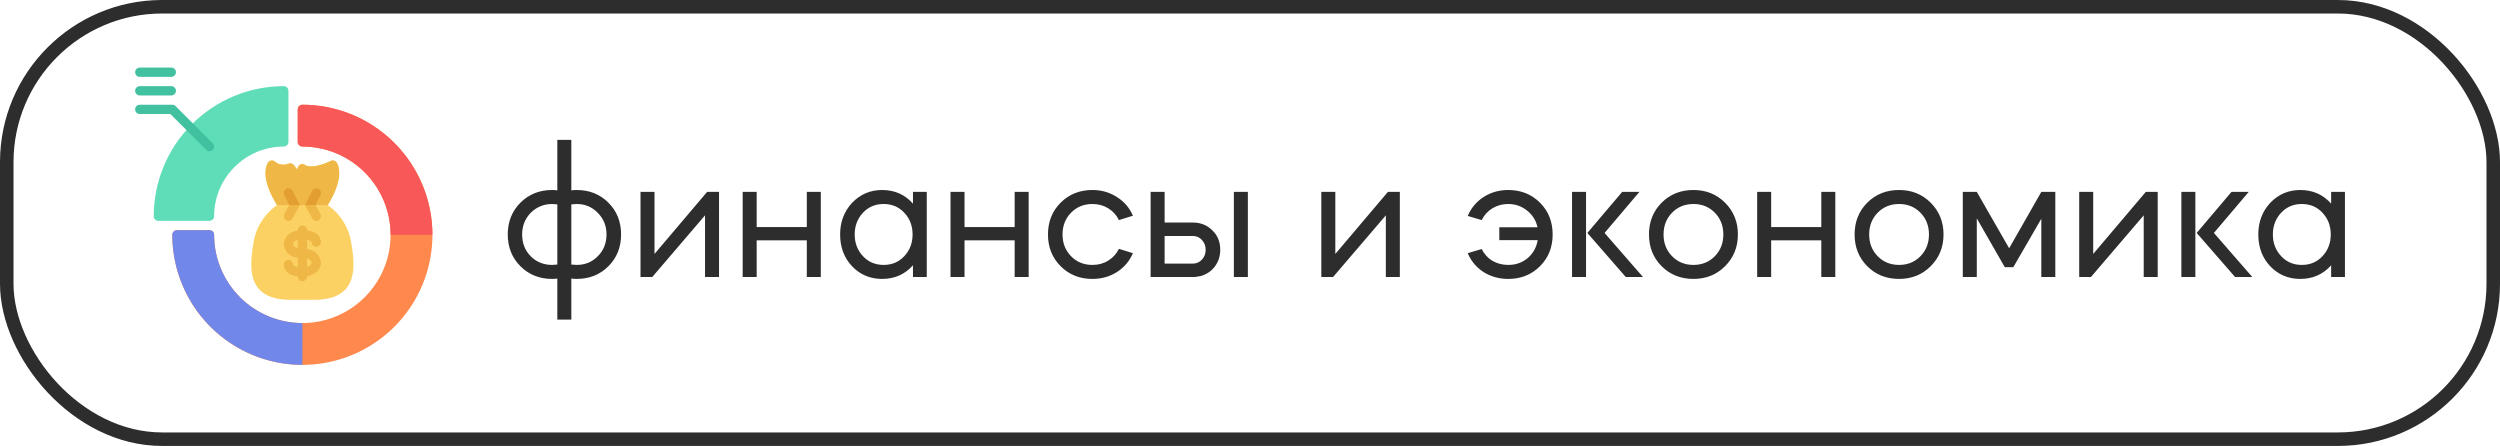
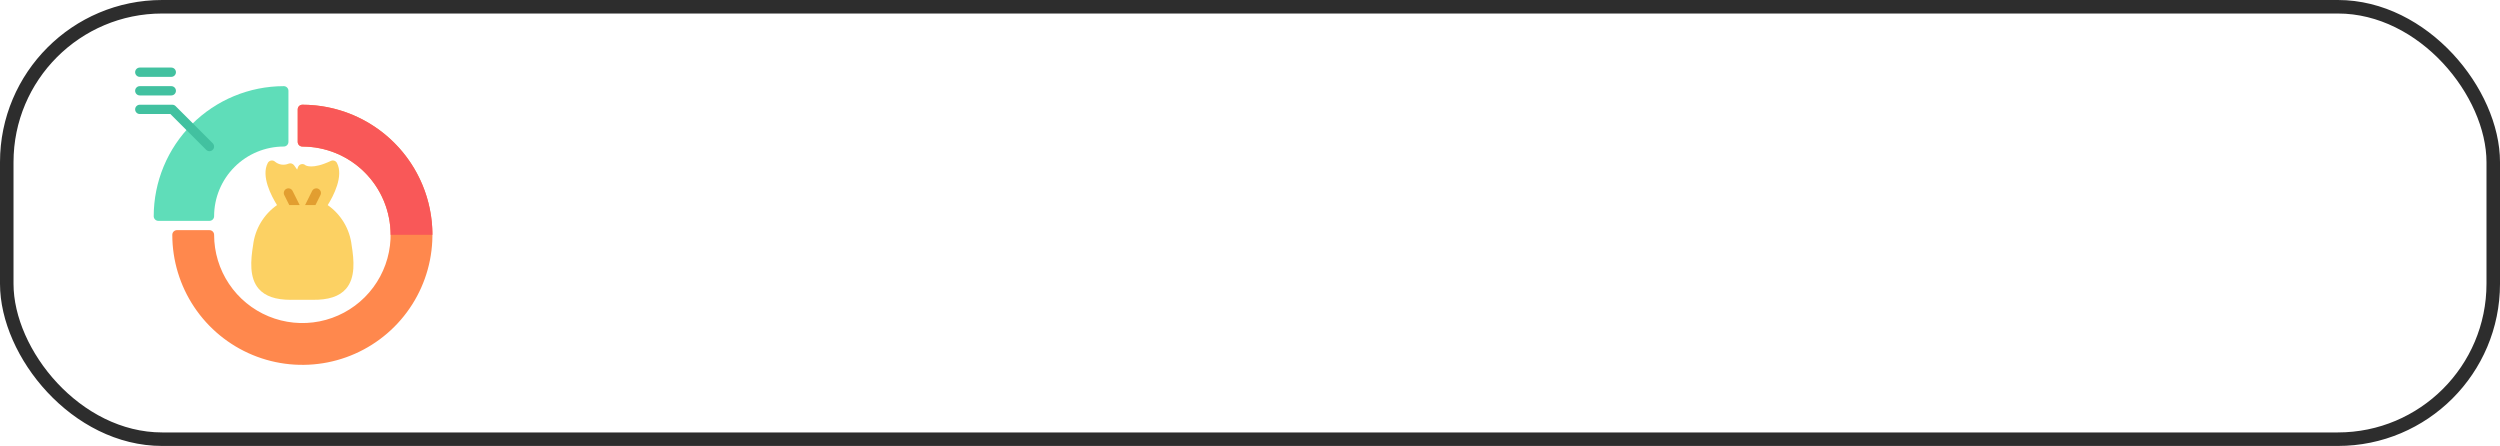
<svg xmlns="http://www.w3.org/2000/svg" width="185" height="33" viewBox="0 0 185 33" fill="none">
  <rect x="0.5" y="0.5" width="184" height="32" rx="11.5" stroke="#2D2D2D" />
  <path d="M22.375 7.75C22.284 7.75 22.196 7.786 22.132 7.851C22.067 7.915 22.031 8.003 22.031 8.094V10.5C22.031 10.591 22.067 10.679 22.132 10.743C22.196 10.807 22.284 10.844 22.375 10.844C23.667 10.844 24.93 11.227 26.004 11.944C27.078 12.662 27.915 13.682 28.409 14.876C28.903 16.069 29.033 17.382 28.781 18.649C28.529 19.916 27.907 21.08 26.993 21.993C26.08 22.907 24.916 23.529 23.649 23.781C22.382 24.033 21.069 23.903 19.876 23.409C18.682 22.915 17.662 22.078 16.945 21.004C16.227 19.93 15.844 18.667 15.844 17.375C15.844 17.284 15.807 17.196 15.743 17.132C15.679 17.067 15.591 17.031 15.5 17.031H13.094C13.003 17.031 12.915 17.067 12.851 17.132C12.786 17.196 12.75 17.284 12.75 17.375C12.75 19.279 13.315 21.14 14.372 22.722C15.43 24.305 16.933 25.539 18.692 26.267C20.45 26.996 22.386 27.186 24.253 26.815C26.12 26.444 27.835 25.527 29.181 24.181C30.527 22.835 31.444 21.12 31.815 19.253C32.186 17.386 31.996 15.45 31.267 13.692C30.539 11.933 29.305 10.43 27.722 9.372C26.14 8.315 24.279 7.75 22.375 7.75Z" fill="#FF884D" />
-   <path d="M22.375 23.906V27C19.823 26.997 17.377 25.982 15.572 24.178C13.768 22.373 12.753 19.927 12.75 17.375C12.75 17.284 12.787 17.197 12.851 17.132C12.915 17.068 13.003 17.032 13.094 17.031H15.5C15.591 17.032 15.678 17.068 15.743 17.132C15.807 17.197 15.844 17.284 15.844 17.375C15.845 19.107 16.534 20.767 17.758 21.992C18.983 23.216 20.643 23.905 22.375 23.906Z" fill="#7188EA" />
  <path d="M32 17.375H28.906C28.905 15.643 28.216 13.983 26.992 12.758C25.767 11.534 24.107 10.845 22.375 10.844C22.284 10.844 22.197 10.807 22.132 10.743C22.068 10.678 22.032 10.591 22.031 10.5V8.094C22.032 8.003 22.068 7.915 22.132 7.851C22.197 7.787 22.284 7.75 22.375 7.75C24.927 7.753 27.373 8.768 29.178 10.572C30.982 12.377 31.997 14.823 32 17.375Z" fill="#F95858" />
  <path d="M26.019 18.134C25.949 17.544 25.756 16.977 25.451 16.467C25.146 15.958 24.737 15.518 24.251 15.178C24.668 14.508 25.448 13.035 24.933 12.059C24.892 11.98 24.822 11.921 24.738 11.893C24.654 11.865 24.562 11.87 24.482 11.908C23.102 12.563 22.616 12.235 22.612 12.235C22.57 12.195 22.52 12.167 22.464 12.152C22.409 12.137 22.35 12.136 22.294 12.15C22.238 12.163 22.187 12.19 22.144 12.229C22.102 12.268 22.069 12.316 22.05 12.37L21.988 12.549L21.762 12.231C21.717 12.168 21.652 12.122 21.578 12.1C21.504 12.079 21.424 12.082 21.353 12.111C21.189 12.181 21.011 12.204 20.835 12.18C20.66 12.155 20.494 12.082 20.357 11.97C20.319 11.933 20.273 11.905 20.222 11.89C20.171 11.874 20.117 11.871 20.065 11.88C20.012 11.888 19.963 11.909 19.92 11.94C19.877 11.971 19.841 12.012 19.816 12.059C19.302 13.035 20.082 14.508 20.499 15.177C20.013 15.518 19.604 15.957 19.299 16.467C18.994 16.976 18.801 17.544 18.73 18.134C18.543 19.279 18.444 20.558 19.142 21.367C19.618 21.919 20.398 22.188 21.522 22.188C21.561 22.188 21.6 22.187 21.639 22.186H23.105C24.301 22.205 25.116 21.938 25.608 21.367C26.306 20.558 26.207 19.279 26.019 18.134Z" fill="#FCD163" />
-   <path d="M22.719 18.43V17.742C22.976 17.787 23.056 17.883 23.062 17.926C23.063 17.971 23.072 18.016 23.09 18.057C23.108 18.099 23.134 18.136 23.167 18.167C23.2 18.198 23.238 18.222 23.28 18.238C23.323 18.254 23.367 18.261 23.412 18.259C23.503 18.258 23.59 18.22 23.654 18.154C23.717 18.089 23.752 18.001 23.75 17.91C23.749 17.826 23.702 17.159 22.719 17.048V17.031C22.719 16.94 22.683 16.853 22.618 16.788C22.554 16.724 22.466 16.688 22.375 16.688C22.284 16.688 22.196 16.724 22.132 16.788C22.067 16.853 22.031 16.94 22.031 17.031V17.056C21.354 17.162 21 17.616 21 18.063C21.019 18.328 21.135 18.576 21.325 18.762C21.515 18.947 21.766 19.057 22.031 19.07V19.759C21.771 19.714 21.692 19.616 21.688 19.578C21.684 19.488 21.646 19.402 21.581 19.339C21.515 19.276 21.428 19.241 21.337 19.241C21.246 19.242 21.16 19.28 21.096 19.346C21.033 19.411 20.998 19.499 21 19.59C21.001 19.674 21.048 20.333 22.031 20.45V20.469C22.031 20.56 22.067 20.647 22.132 20.712C22.196 20.776 22.284 20.812 22.375 20.812C22.466 20.812 22.554 20.776 22.618 20.712C22.683 20.647 22.719 20.56 22.719 20.469V20.444C23.396 20.338 23.75 19.884 23.75 19.437C23.731 19.172 23.615 18.924 23.425 18.738C23.235 18.553 22.984 18.443 22.719 18.43ZM21.688 18.062C21.688 17.94 21.805 17.815 22.031 17.756V18.369C21.805 18.31 21.688 18.185 21.688 18.062ZM22.719 19.744V19.131C22.945 19.19 23.062 19.315 23.062 19.438C23.062 19.56 22.945 19.685 22.719 19.744ZM24.933 12.059C24.892 11.98 24.822 11.921 24.738 11.893C24.654 11.865 24.562 11.87 24.482 11.908C23.102 12.563 22.616 12.235 22.612 12.235C22.57 12.195 22.52 12.167 22.464 12.152C22.409 12.137 22.35 12.136 22.294 12.15C22.238 12.163 22.187 12.19 22.144 12.229C22.102 12.268 22.069 12.316 22.05 12.37L21.988 12.549L21.762 12.231C21.717 12.168 21.652 12.122 21.578 12.1C21.504 12.079 21.424 12.082 21.353 12.111C21.19 12.181 21.011 12.204 20.835 12.18C20.66 12.155 20.494 12.082 20.357 11.97C20.319 11.933 20.273 11.905 20.222 11.89C20.171 11.874 20.117 11.871 20.065 11.88C20.012 11.888 19.963 11.909 19.92 11.94C19.877 11.971 19.841 12.012 19.816 12.059C19.302 13.035 20.082 14.508 20.499 15.177H24.251C24.668 14.508 25.448 13.035 24.933 12.059ZM23.571 16.302C23.52 16.329 23.464 16.344 23.406 16.344C23.344 16.344 23.284 16.327 23.231 16.296C23.177 16.264 23.134 16.219 23.104 16.165L22.564 15.178H23.348L23.709 15.835C23.751 15.915 23.761 16.009 23.735 16.097C23.709 16.184 23.651 16.258 23.571 16.302ZM22.186 15.178L21.646 16.165C21.616 16.219 21.573 16.264 21.519 16.296C21.466 16.327 21.405 16.344 21.344 16.344C21.286 16.344 21.23 16.329 21.179 16.302C21.099 16.258 21.041 16.184 21.015 16.097C20.989 16.009 20.999 15.915 21.041 15.835L21.402 15.178H22.186Z" fill="#EFB745" />
  <path d="M23.56 13.973C23.52 13.953 23.476 13.941 23.43 13.938C23.385 13.935 23.34 13.941 23.297 13.955C23.255 13.969 23.215 13.992 23.181 14.021C23.147 14.051 23.119 14.087 23.099 14.127L22.574 15.177H23.343L23.714 14.435C23.734 14.395 23.746 14.351 23.749 14.305C23.753 14.26 23.747 14.215 23.733 14.172C23.718 14.129 23.696 14.09 23.666 14.056C23.636 14.022 23.6 13.994 23.56 13.973ZM21.651 14.127C21.611 14.046 21.539 13.984 21.453 13.955C21.366 13.926 21.272 13.933 21.19 13.973C21.108 14.014 21.047 14.086 21.018 14.172C20.989 14.259 20.995 14.353 21.036 14.435L21.407 15.177H22.176L21.651 14.127Z" fill="#E29E30" />
  <path d="M21 6.375C18.448 6.378 16.002 7.393 14.197 9.197C12.393 11.002 11.378 13.448 11.375 16C11.375 16.091 11.411 16.179 11.476 16.243C11.54 16.308 11.628 16.344 11.719 16.344H15.5C15.591 16.344 15.679 16.308 15.743 16.243C15.807 16.179 15.844 16.091 15.844 16C15.845 14.633 16.389 13.322 17.356 12.356C18.322 11.389 19.633 10.845 21 10.844C21.091 10.844 21.179 10.807 21.243 10.743C21.308 10.679 21.344 10.591 21.344 10.5V6.719C21.344 6.628 21.308 6.54 21.243 6.476C21.179 6.411 21.091 6.375 21 6.375Z" fill="#5FDDB9" />
  <path d="M15.5 11.188C15.455 11.188 15.41 11.179 15.368 11.161C15.327 11.144 15.289 11.119 15.257 11.087L12.608 8.438H10.344C10.253 8.438 10.165 8.401 10.101 8.337C10.036 8.272 10 8.185 10 8.094C10 8.003 10.036 7.915 10.101 7.851C10.165 7.786 10.253 7.75 10.344 7.75H12.75C12.841 7.75 12.929 7.786 12.993 7.851L15.743 10.601C15.791 10.649 15.824 10.71 15.837 10.777C15.85 10.843 15.844 10.912 15.818 10.975C15.791 11.038 15.748 11.092 15.691 11.13C15.634 11.167 15.568 11.188 15.5 11.188ZM12.676 7.062H10.344C10.253 7.062 10.165 7.026 10.101 6.962C10.036 6.897 10 6.81 10 6.719C10 6.628 10.036 6.54 10.101 6.476C10.165 6.411 10.253 6.375 10.344 6.375H12.676C12.767 6.375 12.854 6.411 12.919 6.476C12.983 6.54 13.02 6.628 13.02 6.719C13.02 6.81 12.983 6.897 12.919 6.962C12.854 7.026 12.767 7.062 12.676 7.062ZM12.676 5.688H10.344C10.253 5.688 10.165 5.651 10.101 5.587C10.036 5.522 10 5.435 10 5.344C10 5.253 10.036 5.165 10.101 5.101C10.165 5.036 10.253 5 10.344 5H12.676C12.767 5 12.854 5.036 12.919 5.101C12.983 5.165 13.02 5.253 13.02 5.344C13.02 5.435 12.983 5.522 12.919 5.587C12.854 5.651 12.767 5.688 12.676 5.688Z" fill="#42C1A0" />
-   <path d="M42.67 20.64C42.521 20.64 42.39 20.631 42.278 20.612V23.65H41.242V20.612C41.13 20.631 41.004 20.64 40.864 20.64C39.921 20.64 39.137 20.327 38.512 19.702C37.887 19.077 37.574 18.293 37.574 17.35C37.574 16.407 37.887 15.623 38.512 14.998C39.137 14.373 39.921 14.06 40.864 14.06C41.004 14.06 41.13 14.069 41.242 14.088V10.35H42.278V14.088C42.39 14.069 42.521 14.06 42.67 14.06C43.613 14.06 44.397 14.373 45.022 14.998C45.647 15.623 45.96 16.407 45.96 17.35C45.96 18.293 45.647 19.077 45.022 19.702C44.397 20.327 43.613 20.64 42.67 20.64ZM40.864 15.096C40.239 15.096 39.707 15.315 39.268 15.754C38.848 16.193 38.638 16.725 38.638 17.35C38.638 17.994 38.848 18.531 39.268 18.96C39.697 19.389 40.229 19.604 40.864 19.604C40.892 19.604 41.018 19.595 41.242 19.576V15.124C41.018 15.105 40.892 15.096 40.864 15.096ZM42.67 15.096C42.633 15.096 42.502 15.105 42.278 15.124V19.576C42.502 19.595 42.633 19.604 42.67 19.604C43.295 19.604 43.818 19.389 44.238 18.96C44.667 18.531 44.882 17.994 44.882 17.35C44.882 16.715 44.667 16.183 44.238 15.754C43.818 15.315 43.295 15.096 42.67 15.096ZM52.172 15.936L48.266 20.5H47.398V14.2H48.434V18.792L52.326 14.2H53.208V20.5H52.172V15.936ZM55.994 17.784V20.5H54.958V14.2H55.994V16.804H59.704V14.2H60.74V20.5H59.704V17.784H55.994ZM65.277 14.06C66.201 14.06 66.962 14.396 67.559 15.068V14.2H68.581V20.5H67.559V19.632C66.962 20.304 66.201 20.64 65.277 20.64C64.39 20.64 63.648 20.327 63.051 19.702C62.463 19.077 62.169 18.293 62.169 17.35C62.169 16.426 62.463 15.647 63.051 15.012C63.658 14.377 64.4 14.06 65.277 14.06ZM66.915 15.74C66.514 15.311 66.005 15.096 65.389 15.096C64.773 15.096 64.264 15.311 63.863 15.74C63.452 16.179 63.247 16.715 63.247 17.35C63.247 17.985 63.452 18.521 63.863 18.96C64.264 19.389 64.773 19.604 65.389 19.604C66.005 19.604 66.514 19.389 66.915 18.96C67.326 18.521 67.531 17.985 67.531 17.35C67.531 16.715 67.326 16.179 66.915 15.74ZM71.375 17.784V20.5H70.339V14.2H71.375V16.804H75.085V14.2H76.121V20.5H75.085V17.784H71.375ZM83.836 15.964L82.8 16.286C82.623 15.922 82.361 15.633 82.016 15.418C81.671 15.203 81.279 15.096 80.84 15.096C80.205 15.096 79.678 15.311 79.258 15.74C78.838 16.169 78.628 16.706 78.628 17.35C78.628 17.994 78.838 18.531 79.258 18.96C79.678 19.389 80.205 19.604 80.84 19.604C81.279 19.604 81.671 19.497 82.016 19.282C82.361 19.067 82.623 18.778 82.8 18.414L83.836 18.736C83.584 19.324 83.187 19.791 82.646 20.136C82.114 20.472 81.512 20.64 80.84 20.64C79.897 20.64 79.113 20.327 78.488 19.702C77.863 19.077 77.55 18.293 77.55 17.35C77.55 16.407 77.863 15.623 78.488 14.998C79.113 14.373 79.897 14.06 80.84 14.06C81.512 14.06 82.114 14.233 82.646 14.578C83.187 14.914 83.584 15.376 83.836 15.964ZM88.268 20.5H85.146V14.2H86.182V16.468H88.268C88.846 16.468 89.327 16.659 89.71 17.042C90.102 17.415 90.298 17.896 90.298 18.484C90.298 18.96 90.162 19.375 89.892 19.73C89.63 20.075 89.28 20.309 88.842 20.43C88.767 20.449 88.627 20.472 88.422 20.5H88.268ZM92.342 20.5H91.306V14.2H92.342V20.5ZM88.268 17.462H86.182V19.506H88.268C88.538 19.506 88.762 19.408 88.94 19.212C89.126 19.016 89.22 18.773 89.22 18.484C89.22 18.195 89.126 17.952 88.94 17.756C88.762 17.56 88.538 17.462 88.268 17.462ZM102.552 15.936L98.647 20.5H97.778V14.2H98.814V18.792L102.706 14.2H103.588V20.5H102.552V15.936ZM108.61 18.736L109.646 18.428C109.824 18.792 110.085 19.081 110.43 19.296C110.785 19.501 111.177 19.604 111.606 19.604C112.166 19.604 112.647 19.436 113.048 19.1C113.45 18.755 113.697 18.311 113.79 17.77H110.948V16.818H113.776C113.664 16.314 113.408 15.903 113.006 15.586C112.605 15.259 112.138 15.096 111.606 15.096C111.177 15.096 110.785 15.203 110.43 15.418C110.085 15.633 109.824 15.922 109.646 16.286L108.61 15.978C108.862 15.39 109.254 14.923 109.786 14.578C110.328 14.233 110.934 14.06 111.606 14.06C112.549 14.06 113.333 14.373 113.958 14.998C114.584 15.623 114.896 16.407 114.896 17.35C114.896 18.293 114.584 19.077 113.958 19.702C113.333 20.327 112.549 20.64 111.606 20.64C110.934 20.64 110.328 20.472 109.786 20.136C109.254 19.791 108.862 19.324 108.61 18.736ZM121.581 20.5H120.307L117.465 17.238L120.041 14.2H121.315L118.739 17.238L121.581 20.5ZM117.367 14.2V20.5H116.331V14.2H117.367ZM125.315 20.64C124.372 20.64 123.588 20.327 122.963 19.702C122.337 19.077 122.025 18.293 122.025 17.35C122.025 16.407 122.337 15.623 122.963 14.998C123.588 14.373 124.372 14.06 125.315 14.06C126.248 14.06 127.027 14.373 127.653 14.998C128.287 15.633 128.605 16.417 128.605 17.35C128.605 18.283 128.287 19.067 127.653 19.702C127.027 20.327 126.248 20.64 125.315 20.64ZM125.315 15.096C124.68 15.096 124.153 15.311 123.733 15.74C123.313 16.169 123.103 16.706 123.103 17.35C123.103 17.994 123.313 18.531 123.733 18.96C124.153 19.389 124.68 19.604 125.315 19.604C125.949 19.604 126.477 19.389 126.897 18.96C127.317 18.531 127.527 17.994 127.527 17.35C127.527 16.706 127.317 16.169 126.897 15.74C126.477 15.311 125.949 15.096 125.315 15.096ZM131.066 17.784V20.5H130.03V14.2H131.066V16.804H134.776V14.2H135.812V20.5H134.776V17.784H131.066ZM140.531 20.64C139.589 20.64 138.805 20.327 138.179 19.702C137.554 19.077 137.241 18.293 137.241 17.35C137.241 16.407 137.554 15.623 138.179 14.998C138.805 14.373 139.589 14.06 140.531 14.06C141.465 14.06 142.244 14.373 142.869 14.998C143.504 15.633 143.821 16.417 143.821 17.35C143.821 18.283 143.504 19.067 142.869 19.702C142.244 20.327 141.465 20.64 140.531 20.64ZM140.531 15.096C139.897 15.096 139.369 15.311 138.949 15.74C138.529 16.169 138.319 16.706 138.319 17.35C138.319 17.994 138.529 18.531 138.949 18.96C139.369 19.389 139.897 19.604 140.531 19.604C141.166 19.604 141.693 19.389 142.113 18.96C142.533 18.531 142.743 17.994 142.743 17.35C142.743 16.706 142.533 16.169 142.113 15.74C141.693 15.311 141.166 15.096 140.531 15.096ZM146.283 16.16V20.5H145.247V14.2H146.283L148.677 18.372L151.057 14.2H152.093V20.5H151.057V16.188L148.985 19.772H148.355L146.283 16.16ZM158.635 15.936L154.729 20.5H153.861V14.2H154.897V18.792L158.789 14.2H159.671V20.5H158.635V15.936ZM166.671 20.5H165.397L162.555 17.238L165.131 14.2H166.405L163.829 17.238L166.671 20.5ZM162.457 14.2V20.5H161.421V14.2H162.457ZM170.222 14.06C171.146 14.06 171.907 14.396 172.504 15.068V14.2H173.526V20.5H172.504V19.632C171.907 20.304 171.146 20.64 170.222 20.64C169.336 20.64 168.594 20.327 167.996 19.702C167.408 19.077 167.114 18.293 167.114 17.35C167.114 16.426 167.408 15.647 167.996 15.012C168.603 14.377 169.345 14.06 170.222 14.06ZM171.86 15.74C171.459 15.311 170.95 15.096 170.334 15.096C169.718 15.096 169.21 15.311 168.808 15.74C168.398 16.179 168.192 16.715 168.192 17.35C168.192 17.985 168.398 18.521 168.808 18.96C169.21 19.389 169.718 19.604 170.334 19.604C170.95 19.604 171.459 19.389 171.86 18.96C172.271 18.521 172.476 17.985 172.476 17.35C172.476 16.715 172.271 16.179 171.86 15.74Z" fill="#2D2D2D" />
</svg>